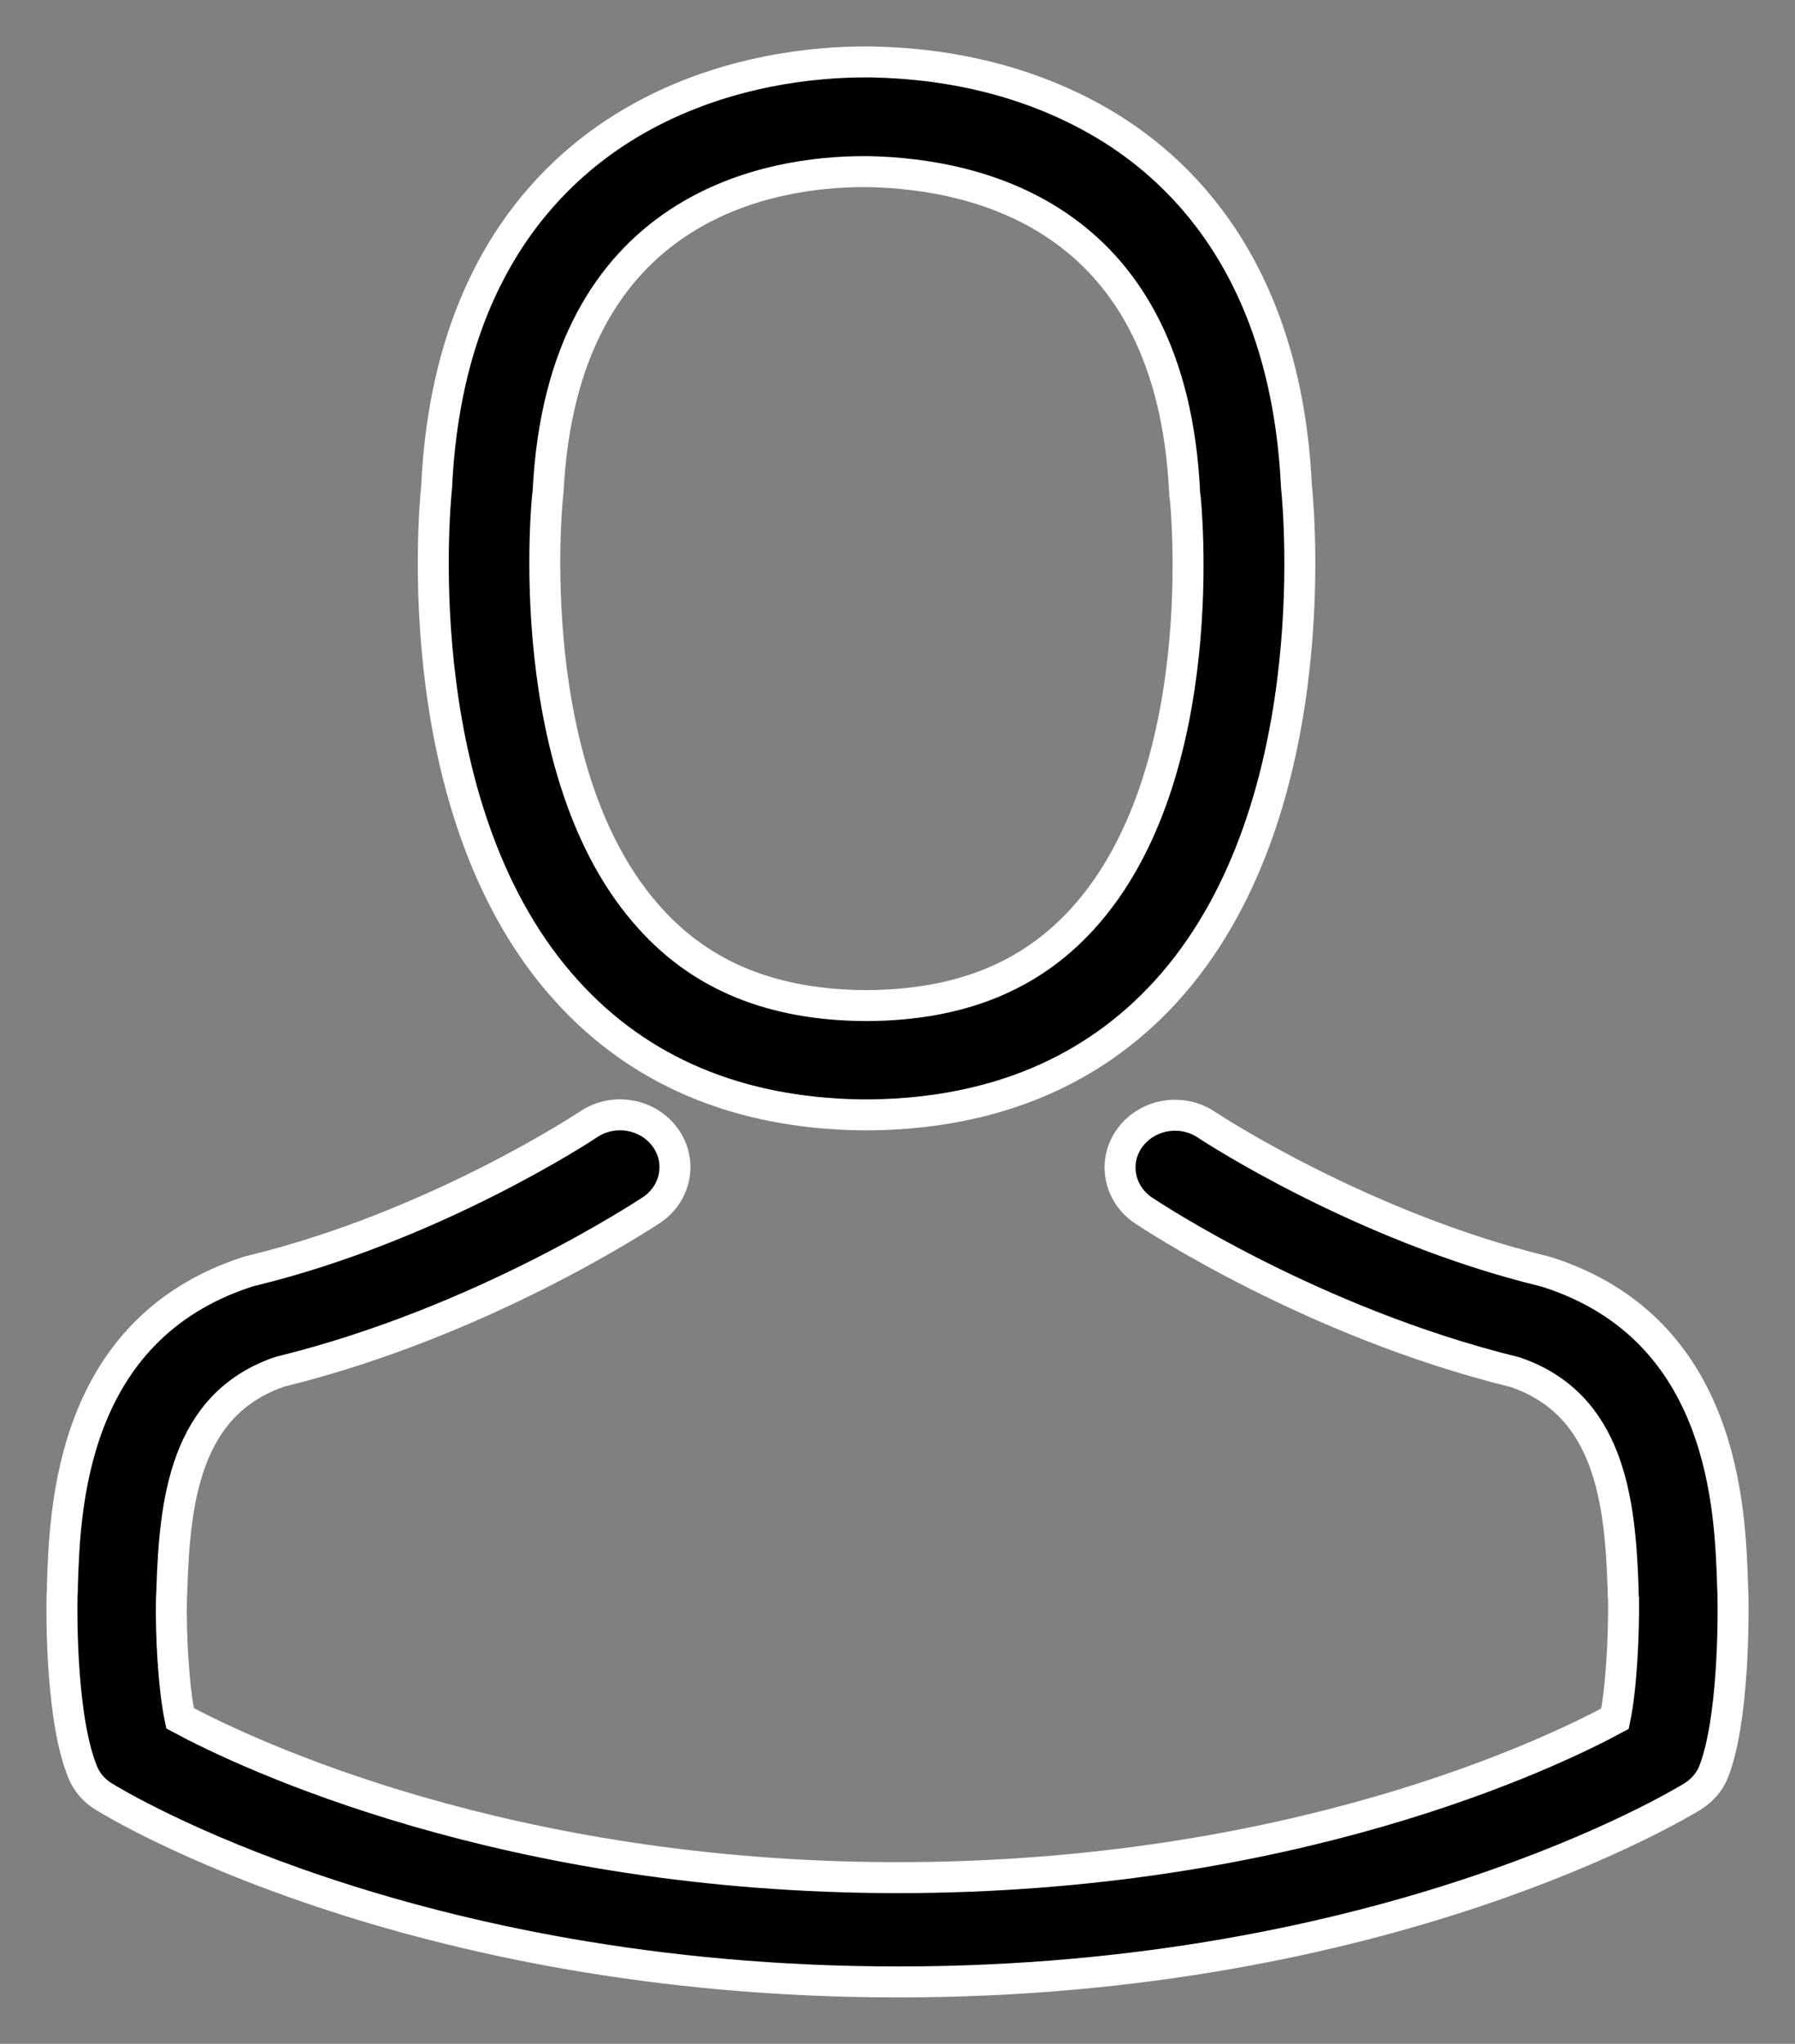
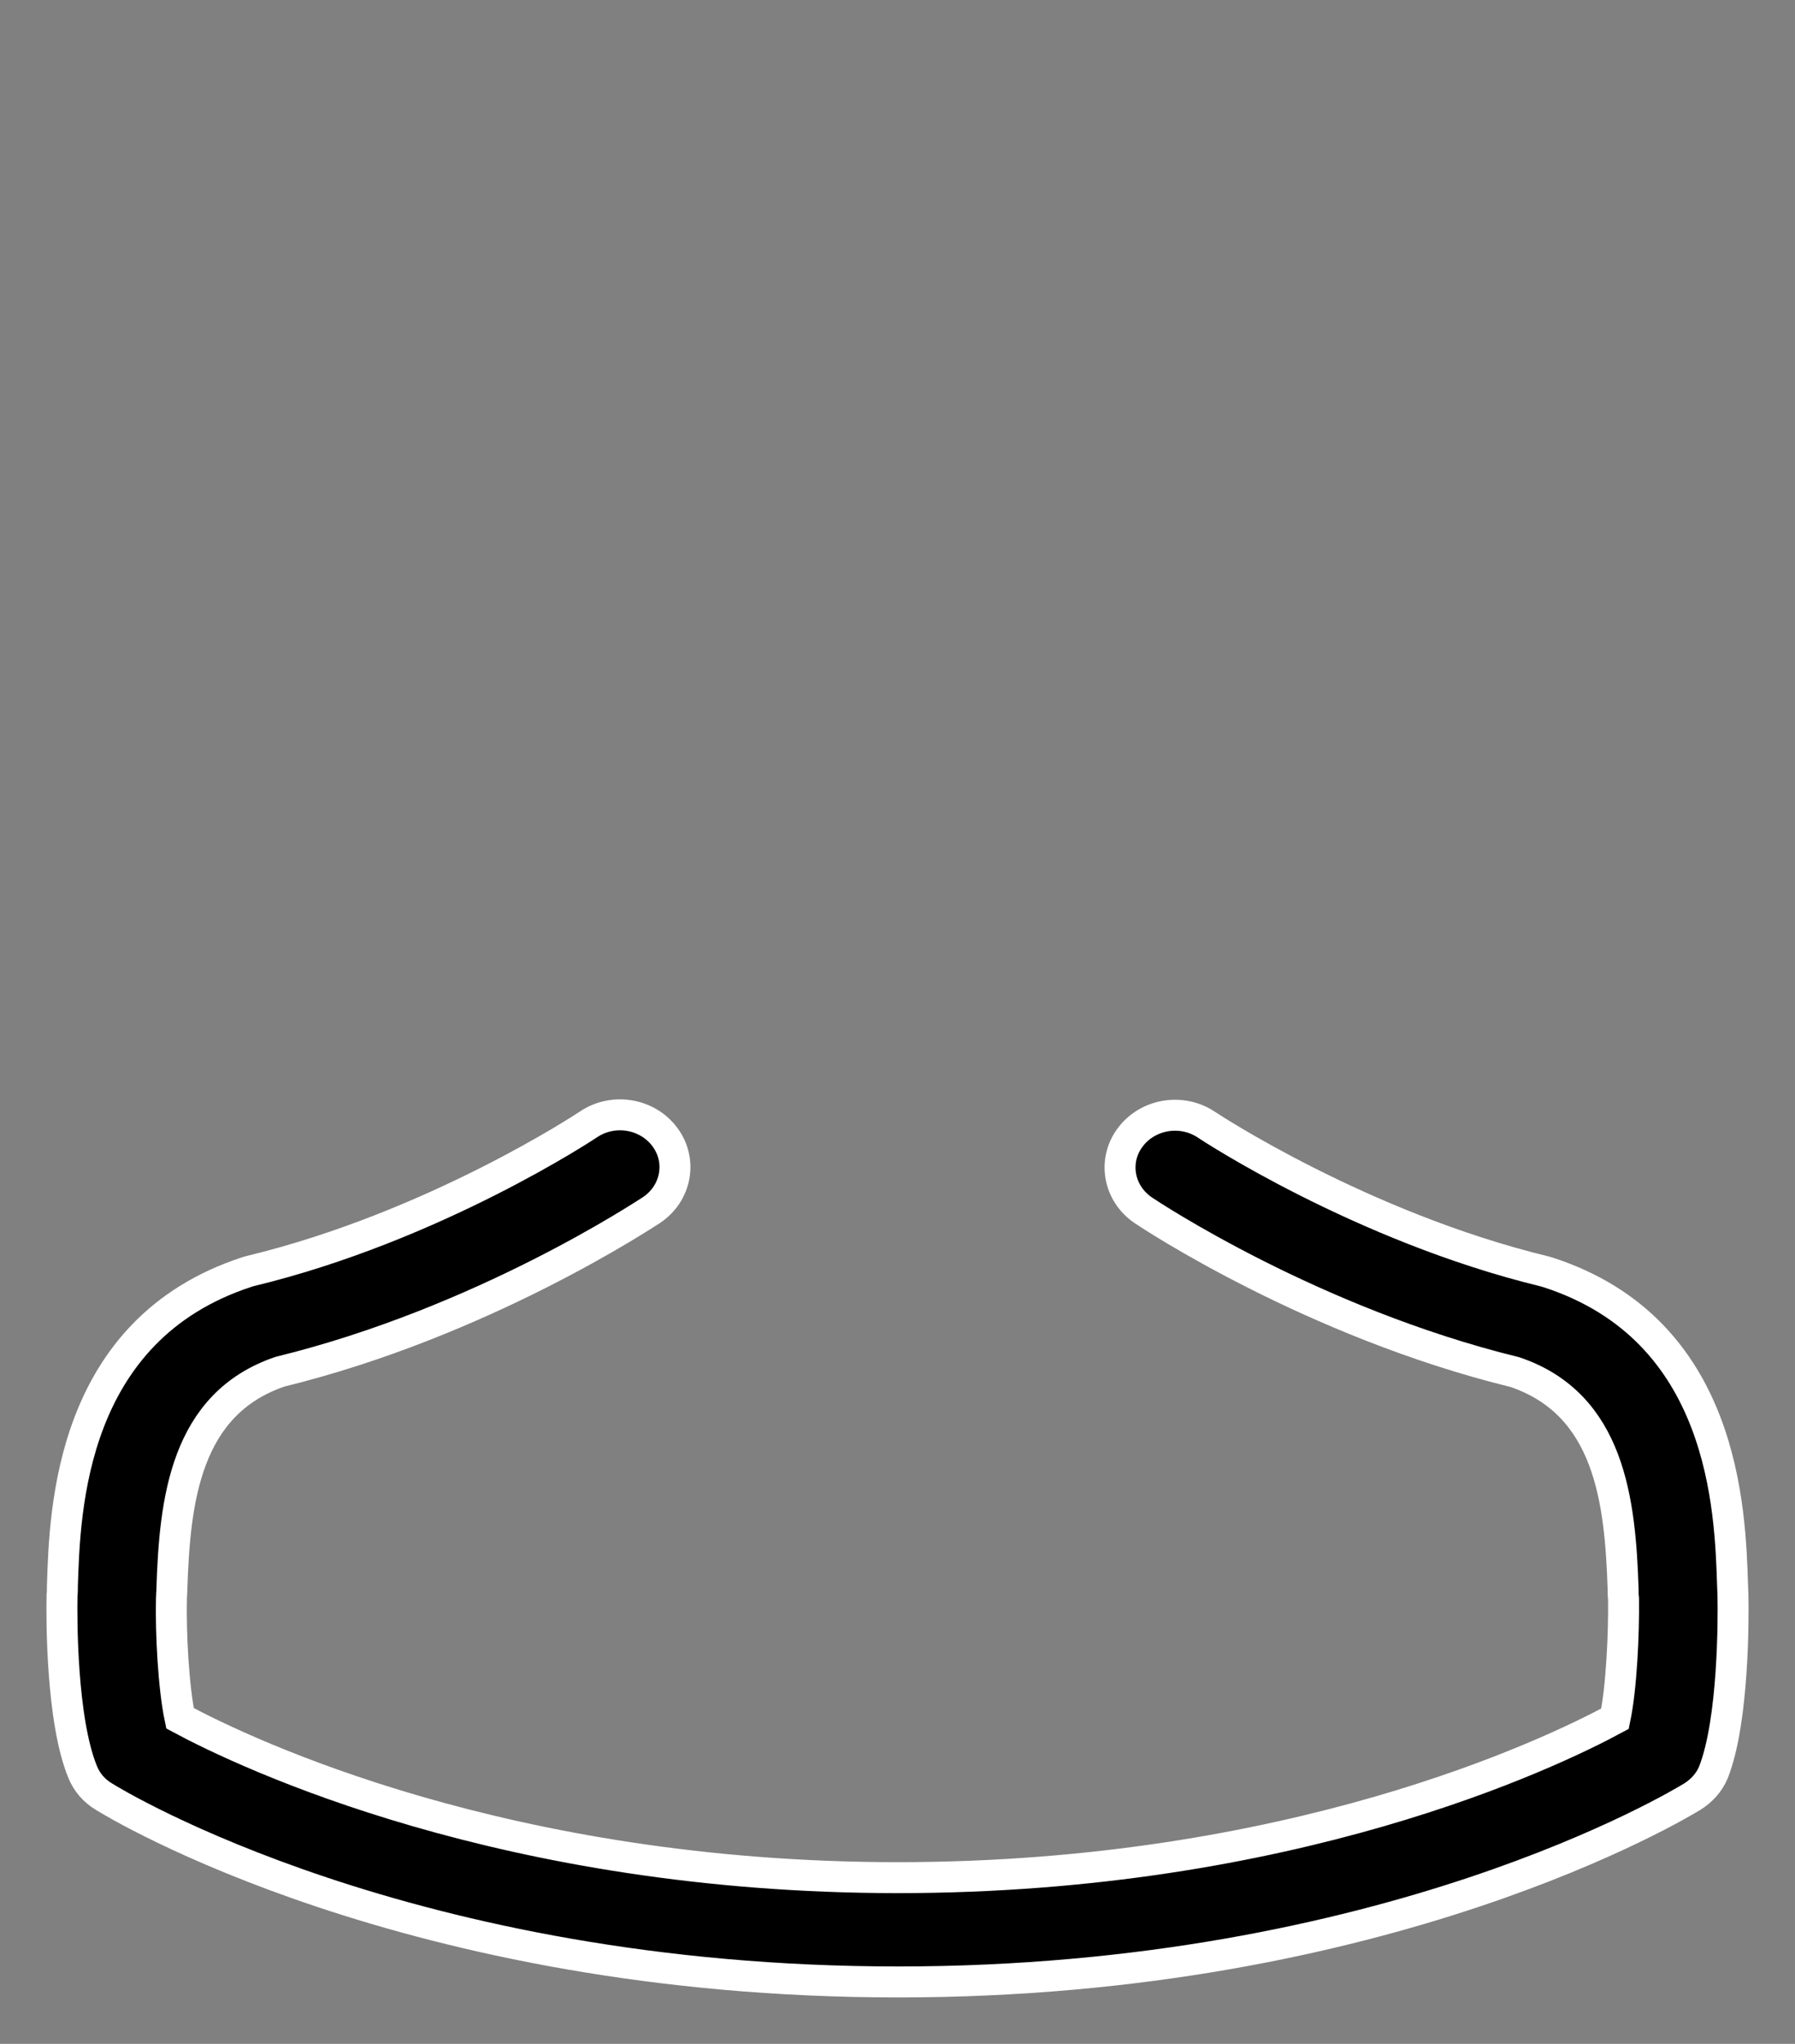
<svg xmlns="http://www.w3.org/2000/svg" width="29px" height="33px" viewBox="0 0 29 33" version="1.1">
  <rect x="0" y="0" width="29" height="33" fill="#808080" stroke="none" />
  <g id="Symbols" stroke="none" stroke-width="1" fill="none" fill-rule="evenodd">
    <g id="HEADER" transform="translate(-1476, -34)" fill="#000000" stroke="#FFFFFF" stroke-width="0.5">
      <g id="Group-4">
        <g id="Group-12" transform="translate(538, 35)">
          <g id="avatar-(1)" transform="translate(939, 0)">
-             <path d="M12.889,17 C12.923,17 12.956,17 12.997,17 C13.01,17 13.023,17 13.037,17 C13.057,17 13.084,17 13.104,17 C15.071,16.967 16.662,16.294 17.837,15.007 C20.422,12.172 19.992,7.311 19.945,6.847 C19.777,3.365 18.085,1.699 16.689,0.921 C15.648,0.34 14.433,0.026 13.077,0 L13.03,0 C13.023,0 13.01,0 13.003,0 L12.963,0 C12.218,0 10.754,0.118 9.351,0.895 C7.941,1.673 6.223,3.339 6.055,6.847 C6.008,7.311 5.578,12.172 8.163,15.007 C9.331,16.294 10.922,16.967 12.889,17 Z M7.847,7.01 C7.847,6.991 7.854,6.971 7.854,6.958 C8.076,2.274 11.493,1.771 12.956,1.771 L12.983,1.771 C12.997,1.771 13.017,1.771 13.037,1.771 C14.85,1.81 17.931,2.528 18.139,6.958 C18.139,6.978 18.139,6.997 18.146,7.01 C18.153,7.056 18.623,11.499 16.488,13.838 C15.642,14.766 14.514,15.223 13.03,15.236 C13.017,15.236 13.01,15.236 12.997,15.236 L12.997,15.236 C12.983,15.236 12.977,15.236 12.963,15.236 C11.486,15.223 10.352,14.766 9.512,13.838 C7.384,11.512 7.841,7.05 7.847,7.01 Z" id="Shape" fill-rule="nonzero" />
            <path d="M26.998,24.784 C26.998,24.778 26.998,24.772 26.998,24.765 C26.998,24.715 26.992,24.665 26.992,24.609 C26.952,23.37 26.867,20.471 24.014,19.545 C23.994,19.539 23.968,19.532 23.948,19.526 C20.984,18.806 18.519,17.179 18.492,17.16 C18.091,16.891 17.539,16.985 17.257,17.367 C16.974,17.748 17.073,18.274 17.474,18.543 C17.585,18.618 20.201,20.352 23.475,21.154 C25.006,21.673 25.177,23.232 25.223,24.659 C25.223,24.715 25.223,24.765 25.23,24.815 C25.237,25.379 25.197,26.249 25.092,26.75 C24.027,27.326 19.853,29.316 13.503,29.316 C7.18,29.316 2.979,27.319 1.908,26.743 C1.803,26.243 1.757,25.373 1.77,24.809 C1.77,24.759 1.777,24.709 1.777,24.653 C1.823,23.226 1.993,21.667 3.525,21.147 C6.799,20.346 9.415,18.606 9.526,18.537 C9.927,18.268 10.026,17.742 9.743,17.36 C9.461,16.978 8.909,16.885 8.508,17.154 C8.481,17.173 6.029,18.8 3.052,19.52 C3.025,19.526 3.006,19.532 2.986,19.539 C0.133,20.471 0.048,23.37 0.008,24.603 C0.008,24.659 0.008,24.709 0.002,24.759 C0.002,24.765 0.002,24.772 0.002,24.778 C-0.005,25.103 -0.011,26.775 0.337,27.614 C0.403,27.776 0.521,27.914 0.679,28.008 C0.876,28.133 5.602,31 13.51,31 C21.417,31 26.144,28.127 26.341,28.008 C26.492,27.914 26.617,27.776 26.683,27.614 C27.011,26.781 27.005,25.11 26.998,24.784 Z" id="Path" />
          </g>
        </g>
      </g>
    </g>
  </g>
</svg>